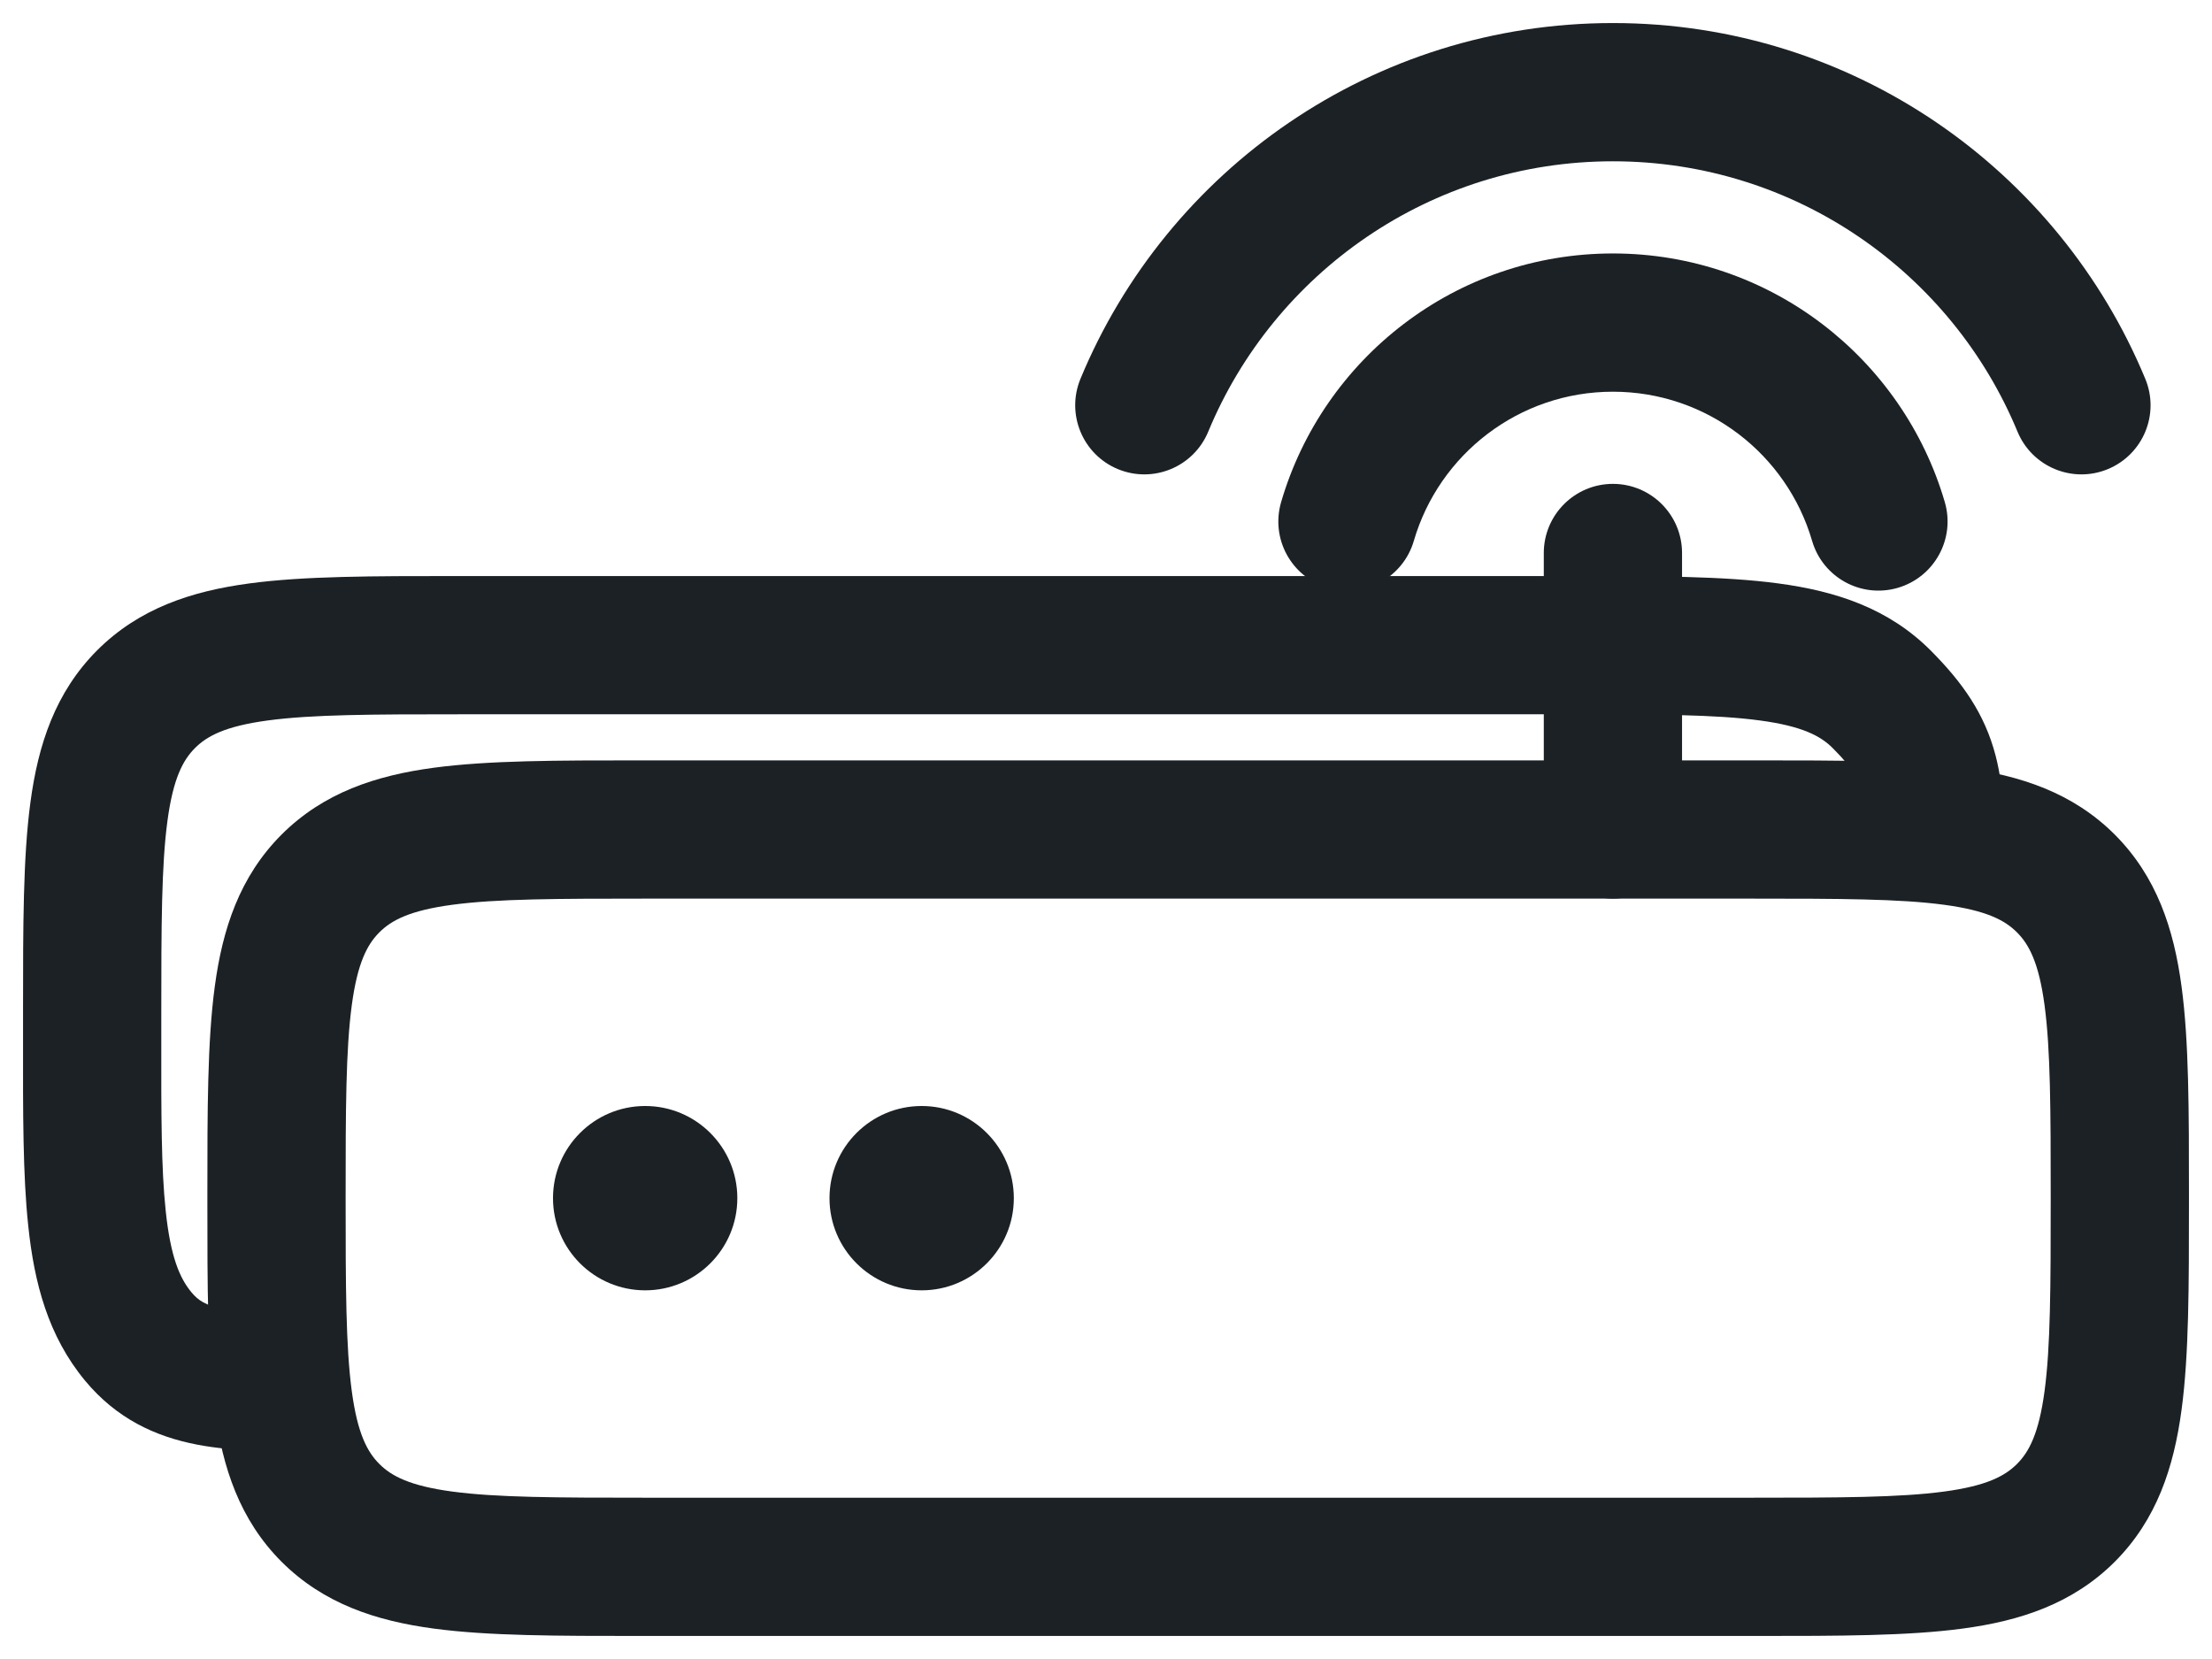
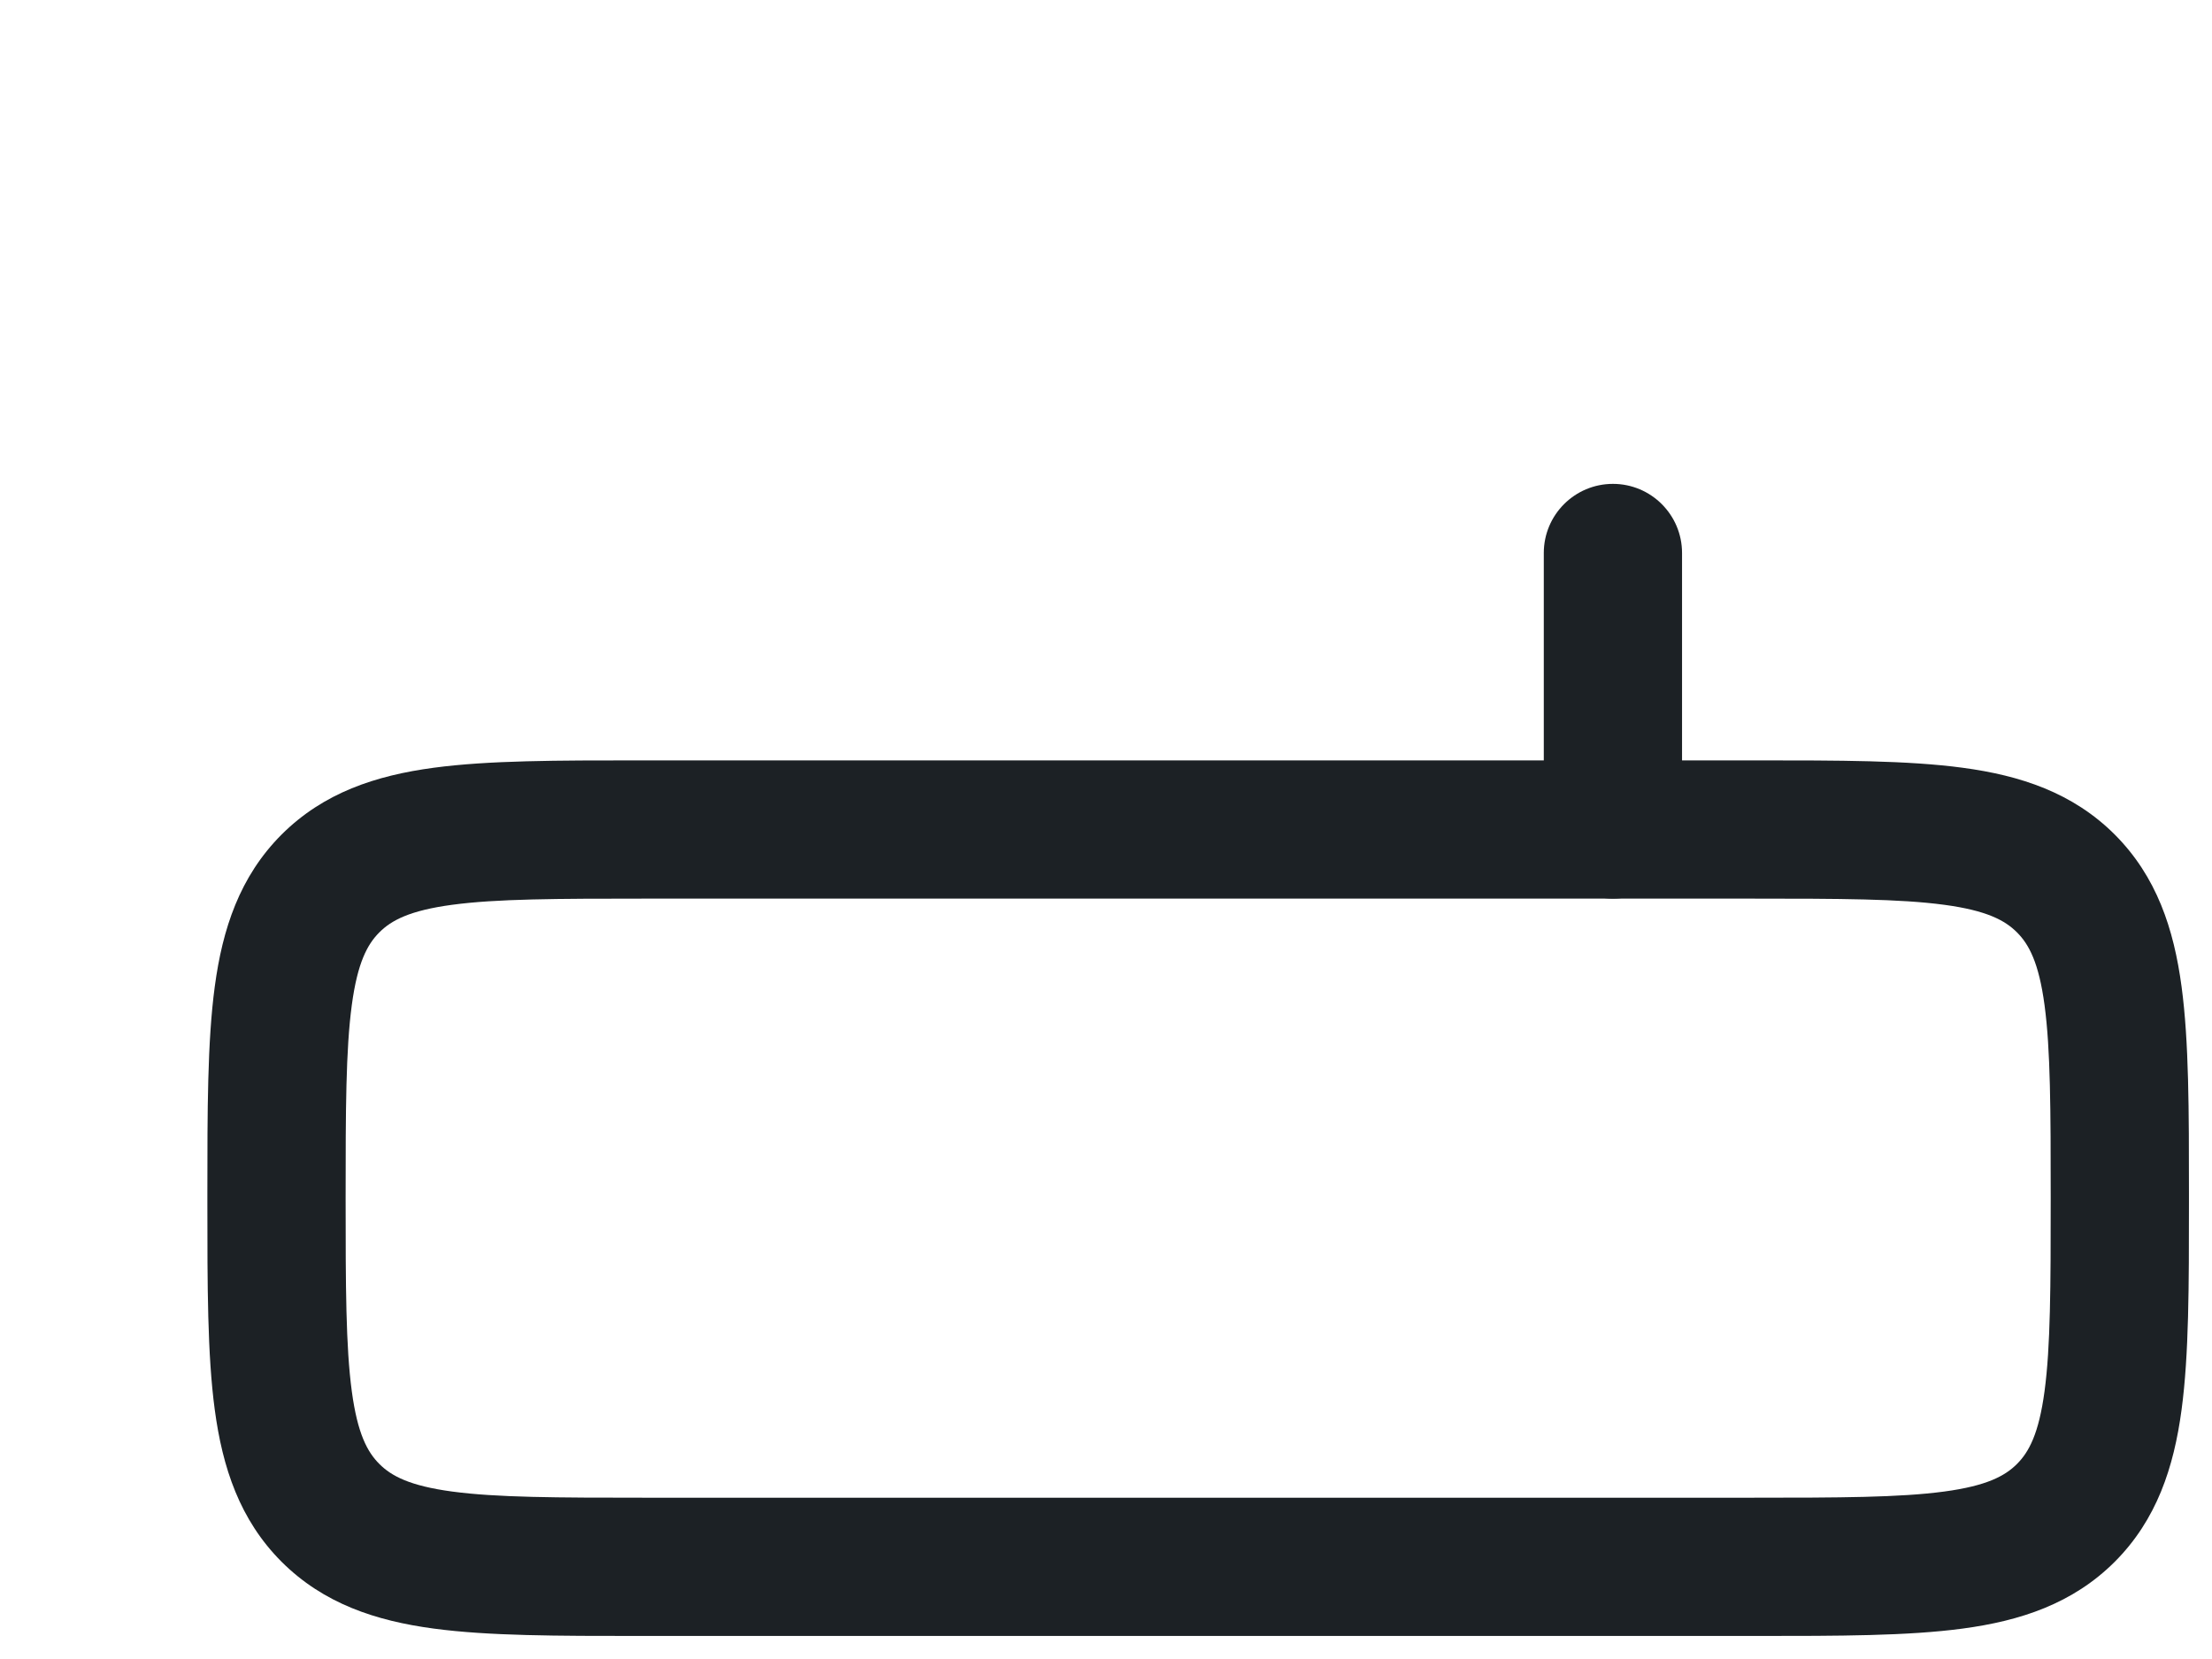
<svg xmlns="http://www.w3.org/2000/svg" width="24" height="18" viewBox="0 0 24 18" fill="none">
-   <path fill-rule="evenodd" clip-rule="evenodd" d="M17.5 1.75C15.521 1.75 13.823 2.96 13.109 4.684C12.95 5.067 12.512 5.248 12.129 5.09C11.746 4.931 11.565 4.493 11.723 4.11C12.661 1.845 14.893 0.25 17.5 0.25C20.106 0.25 22.338 1.845 23.276 4.11C23.435 4.493 23.253 4.931 22.87 5.09C22.488 5.248 22.049 5.067 21.89 4.684C21.177 2.96 19.479 1.75 17.5 1.75Z" fill="#1C2125" />
-   <path fill-rule="evenodd" clip-rule="evenodd" d="M17.5 4.25C16.478 4.25 15.613 4.932 15.34 5.868C15.224 6.266 14.808 6.494 14.41 6.378C14.012 6.262 13.784 5.846 13.9 5.448C14.355 3.89 15.793 2.75 17.5 2.75C19.207 2.75 20.646 3.89 21.101 5.448C21.217 5.846 20.988 6.262 20.591 6.378C20.193 6.494 19.777 6.266 19.661 5.868C19.388 4.932 18.523 4.25 17.5 4.25Z" fill="#1C2125" />
-   <path fill-rule="evenodd" clip-rule="evenodd" d="M4.948 6.25H17.052C17.951 6.25 18.7 6.25 19.294 6.33C19.922 6.414 20.489 6.6 20.945 7.055C21.293 7.404 21.534 7.745 21.652 8.198C21.75 8.573 21.75 8.993 21.75 9.432C21.75 9.454 21.75 9.477 21.75 9.5H20.25C20.25 8.963 20.244 8.743 20.201 8.577C20.173 8.47 20.121 8.353 19.884 8.116C19.754 7.986 19.556 7.879 19.095 7.817C18.612 7.752 17.964 7.75 17 7.75H5C4.036 7.75 3.388 7.752 2.905 7.817C2.444 7.879 2.246 7.986 2.116 8.116C1.986 8.246 1.879 8.444 1.817 8.905C1.752 9.388 1.75 10.036 1.75 11C1.75 11.092 1.75 11.181 1.75 11.267C1.749 12.091 1.749 12.678 1.798 13.139C1.85 13.634 1.949 13.867 2.077 14.021C2.151 14.11 2.231 14.164 2.422 14.201C2.659 14.247 2.974 14.25 3.5 14.25V15.75C3.483 15.75 3.466 15.75 3.449 15.75C2.992 15.75 2.533 15.75 2.138 15.674C1.682 15.586 1.263 15.39 0.922 14.979C0.522 14.495 0.371 13.921 0.306 13.296C0.248 12.751 0.249 12.078 0.25 11.284C0.25 11.191 0.25 11.096 0.25 11L0.25 10.948C0.25 10.05 0.25 9.3 0.33 8.706C0.414 8.078 0.6 7.511 1.055 7.055C1.511 6.6 2.078 6.414 2.706 6.33C3.3 6.25 4.05 6.25 4.948 6.25Z" fill="#1C2125" />
  <path fill-rule="evenodd" clip-rule="evenodd" d="M17.5 5.25C17.914 5.25 18.25 5.586 18.25 6V9C18.25 9.414 17.914 9.75 17.5 9.75C17.086 9.75 16.75 9.414 16.75 9V6C16.75 5.586 17.086 5.25 17.5 5.25Z" fill="#1C2125" />
  <path fill-rule="evenodd" clip-rule="evenodd" d="M6.948 8.25H19.052C19.951 8.25 20.7 8.25 21.294 8.33C21.922 8.414 22.489 8.6 22.945 9.055C23.4 9.511 23.586 10.078 23.67 10.706C23.75 11.3 23.75 12.05 23.75 12.948V13.052C23.75 13.95 23.75 14.7 23.67 15.294C23.586 15.922 23.4 16.489 22.945 16.945C22.489 17.4 21.922 17.586 21.294 17.67C20.7 17.75 19.951 17.75 19.052 17.75H6.948C6.05 17.75 5.3 17.75 4.706 17.67C4.078 17.586 3.511 17.4 3.055 16.945C2.6 16.489 2.414 15.922 2.33 15.294C2.25 14.7 2.25 13.95 2.25 13.052V12.948C2.25 12.05 2.25 11.3 2.33 10.706C2.414 10.078 2.6 9.511 3.055 9.055C3.511 8.6 4.078 8.414 4.706 8.33C5.3 8.25 6.05 8.25 6.948 8.25ZM4.905 9.817C4.444 9.879 4.246 9.986 4.116 10.116C3.986 10.246 3.879 10.444 3.817 10.905C3.752 11.388 3.75 12.036 3.75 13C3.75 13.964 3.752 14.612 3.817 15.095C3.879 15.556 3.986 15.754 4.116 15.884C4.246 16.014 4.444 16.121 4.905 16.183C5.388 16.248 6.036 16.25 7 16.25H19C19.964 16.25 20.612 16.248 21.095 16.183C21.556 16.121 21.754 16.014 21.884 15.884C22.014 15.754 22.121 15.556 22.183 15.095C22.248 14.612 22.25 13.964 22.25 13C22.25 12.036 22.248 11.388 22.183 10.905C22.121 10.444 22.014 10.246 21.884 10.116C21.754 9.986 21.556 9.879 21.095 9.817C20.612 9.752 19.964 9.75 19 9.75H7C6.036 9.75 5.388 9.752 4.905 9.817Z" fill="#1C2125" />
-   <path d="M8 13C8 13.552 7.552 14 7 14C6.448 14 6 13.552 6 13C6 12.448 6.448 12 7 12C7.552 12 8 12.448 8 13Z" fill="#1C2125" />
-   <path d="M11 13C11 13.552 10.552 14 10 14C9.448 14 9 13.552 9 13C9 12.448 9.448 12 10 12C10.552 12 11 12.448 11 13Z" fill="#1C2125" />
</svg>